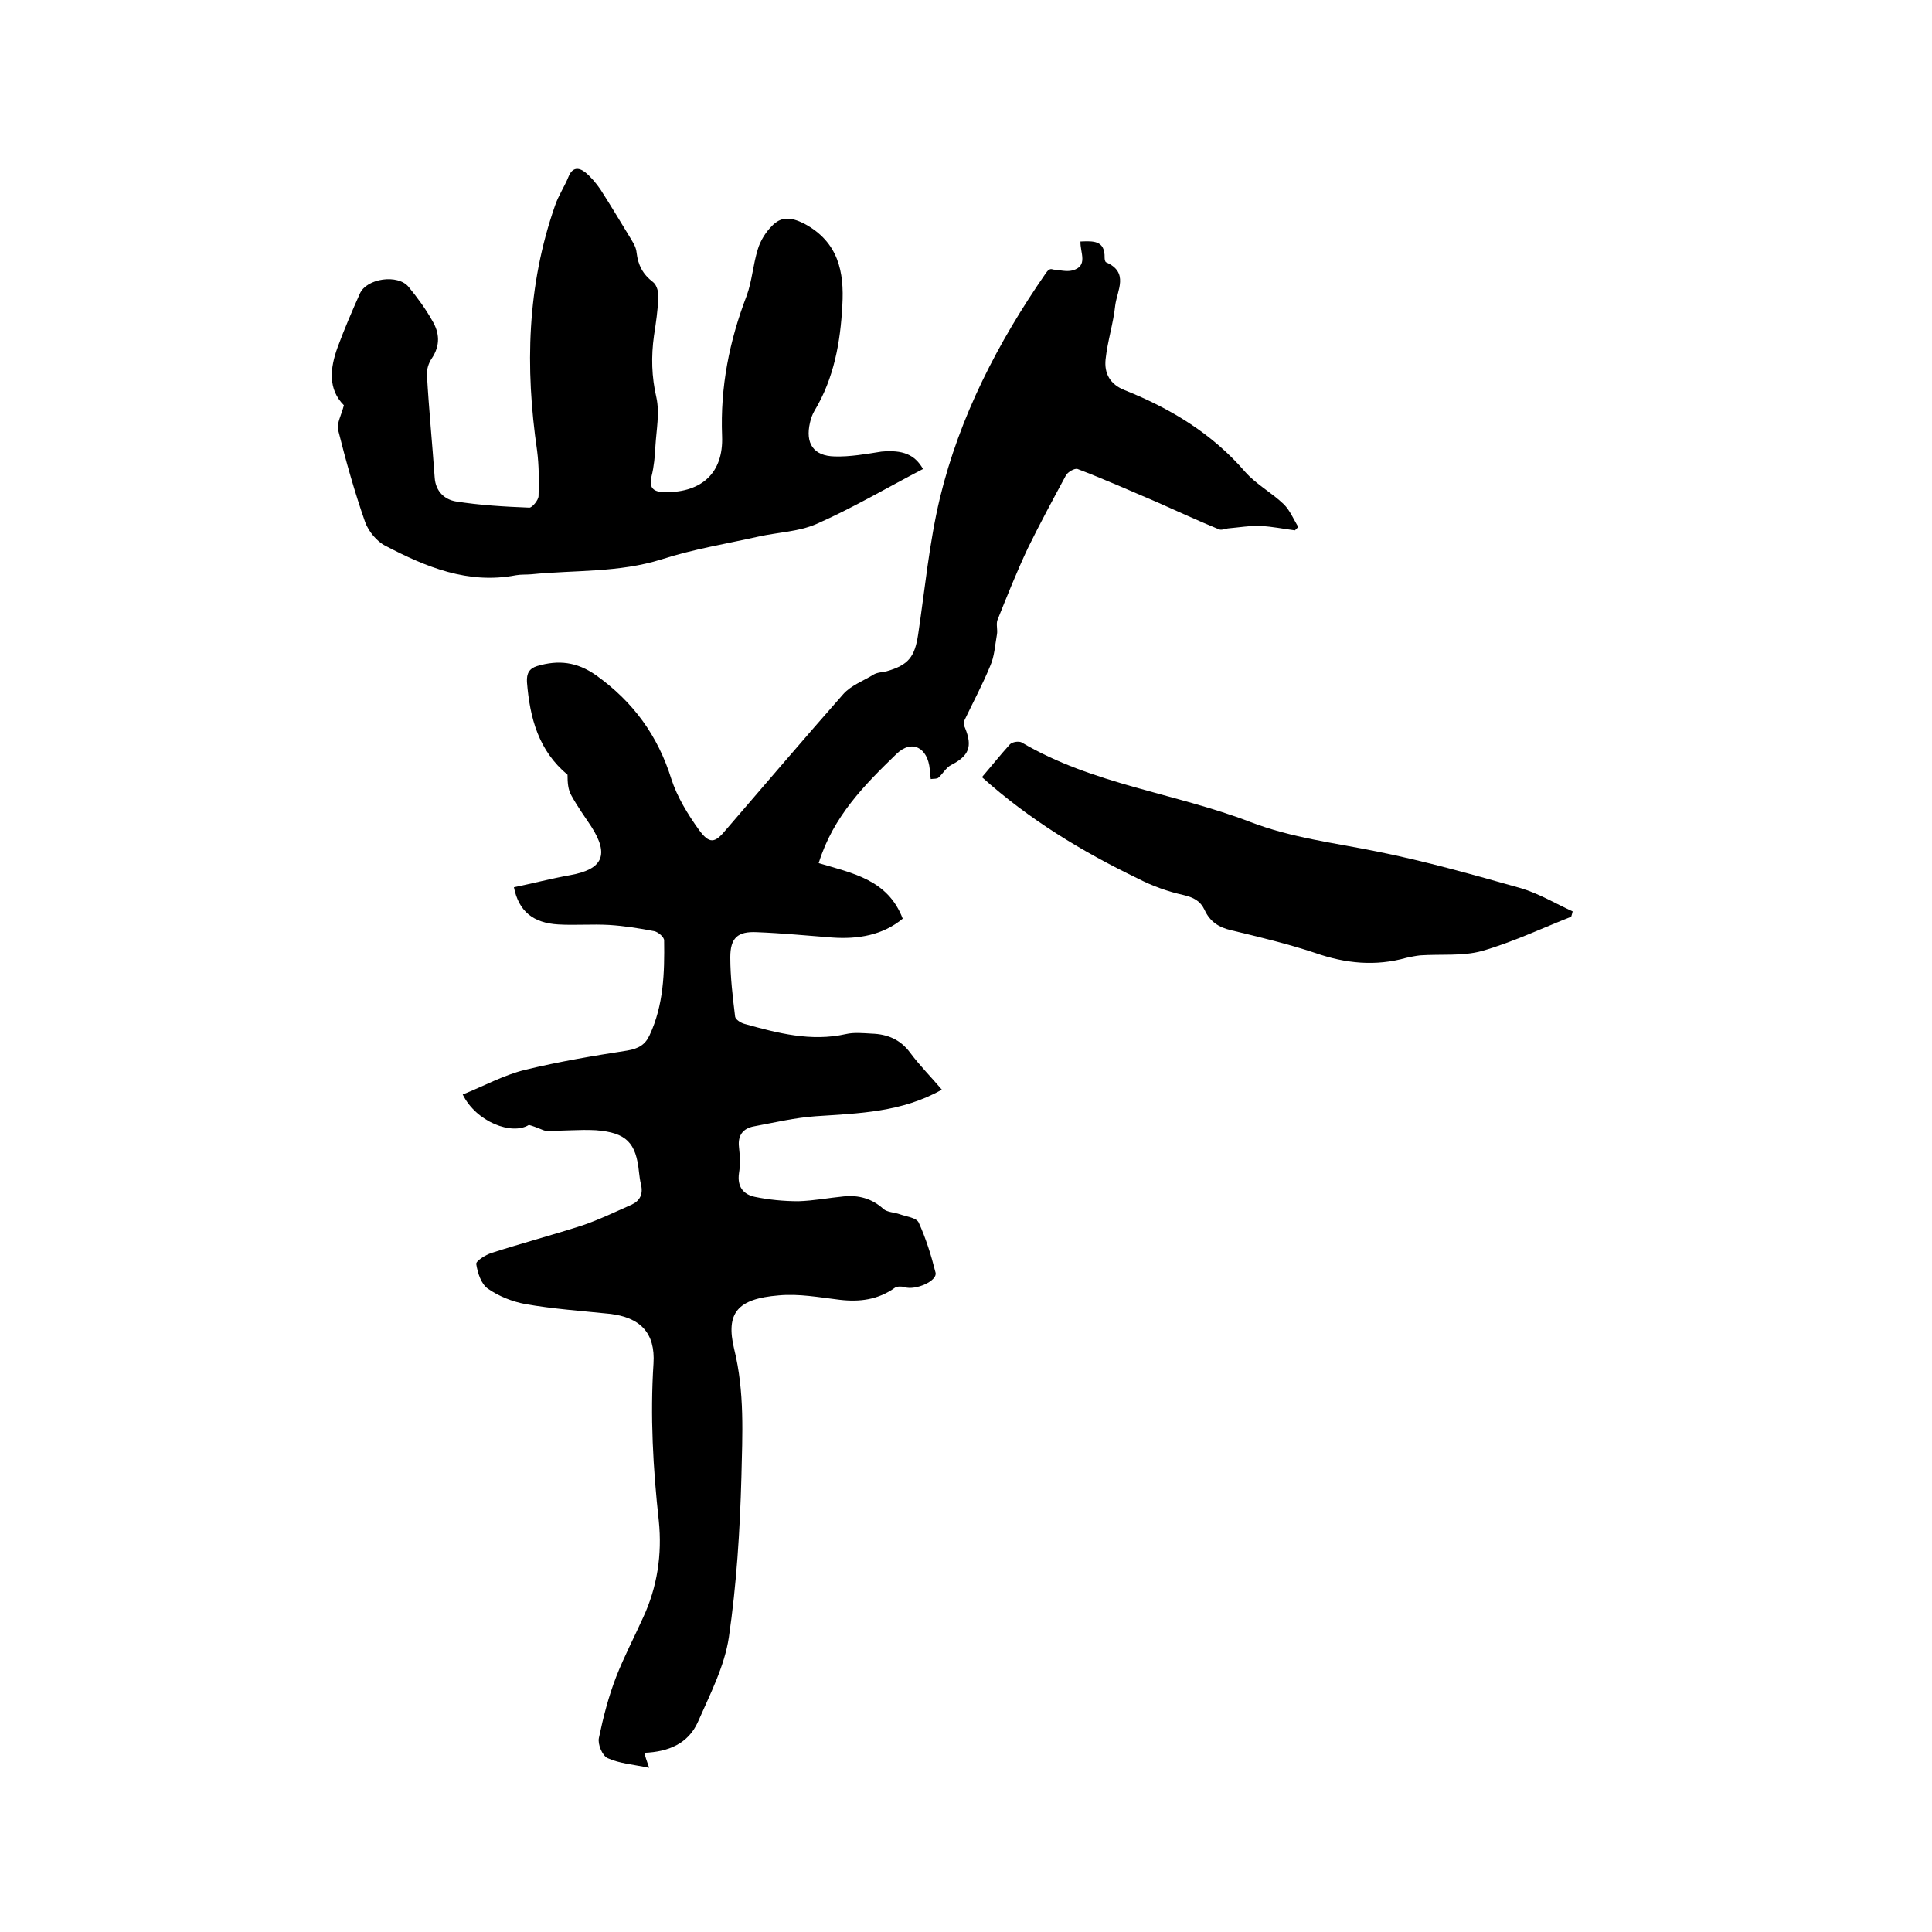
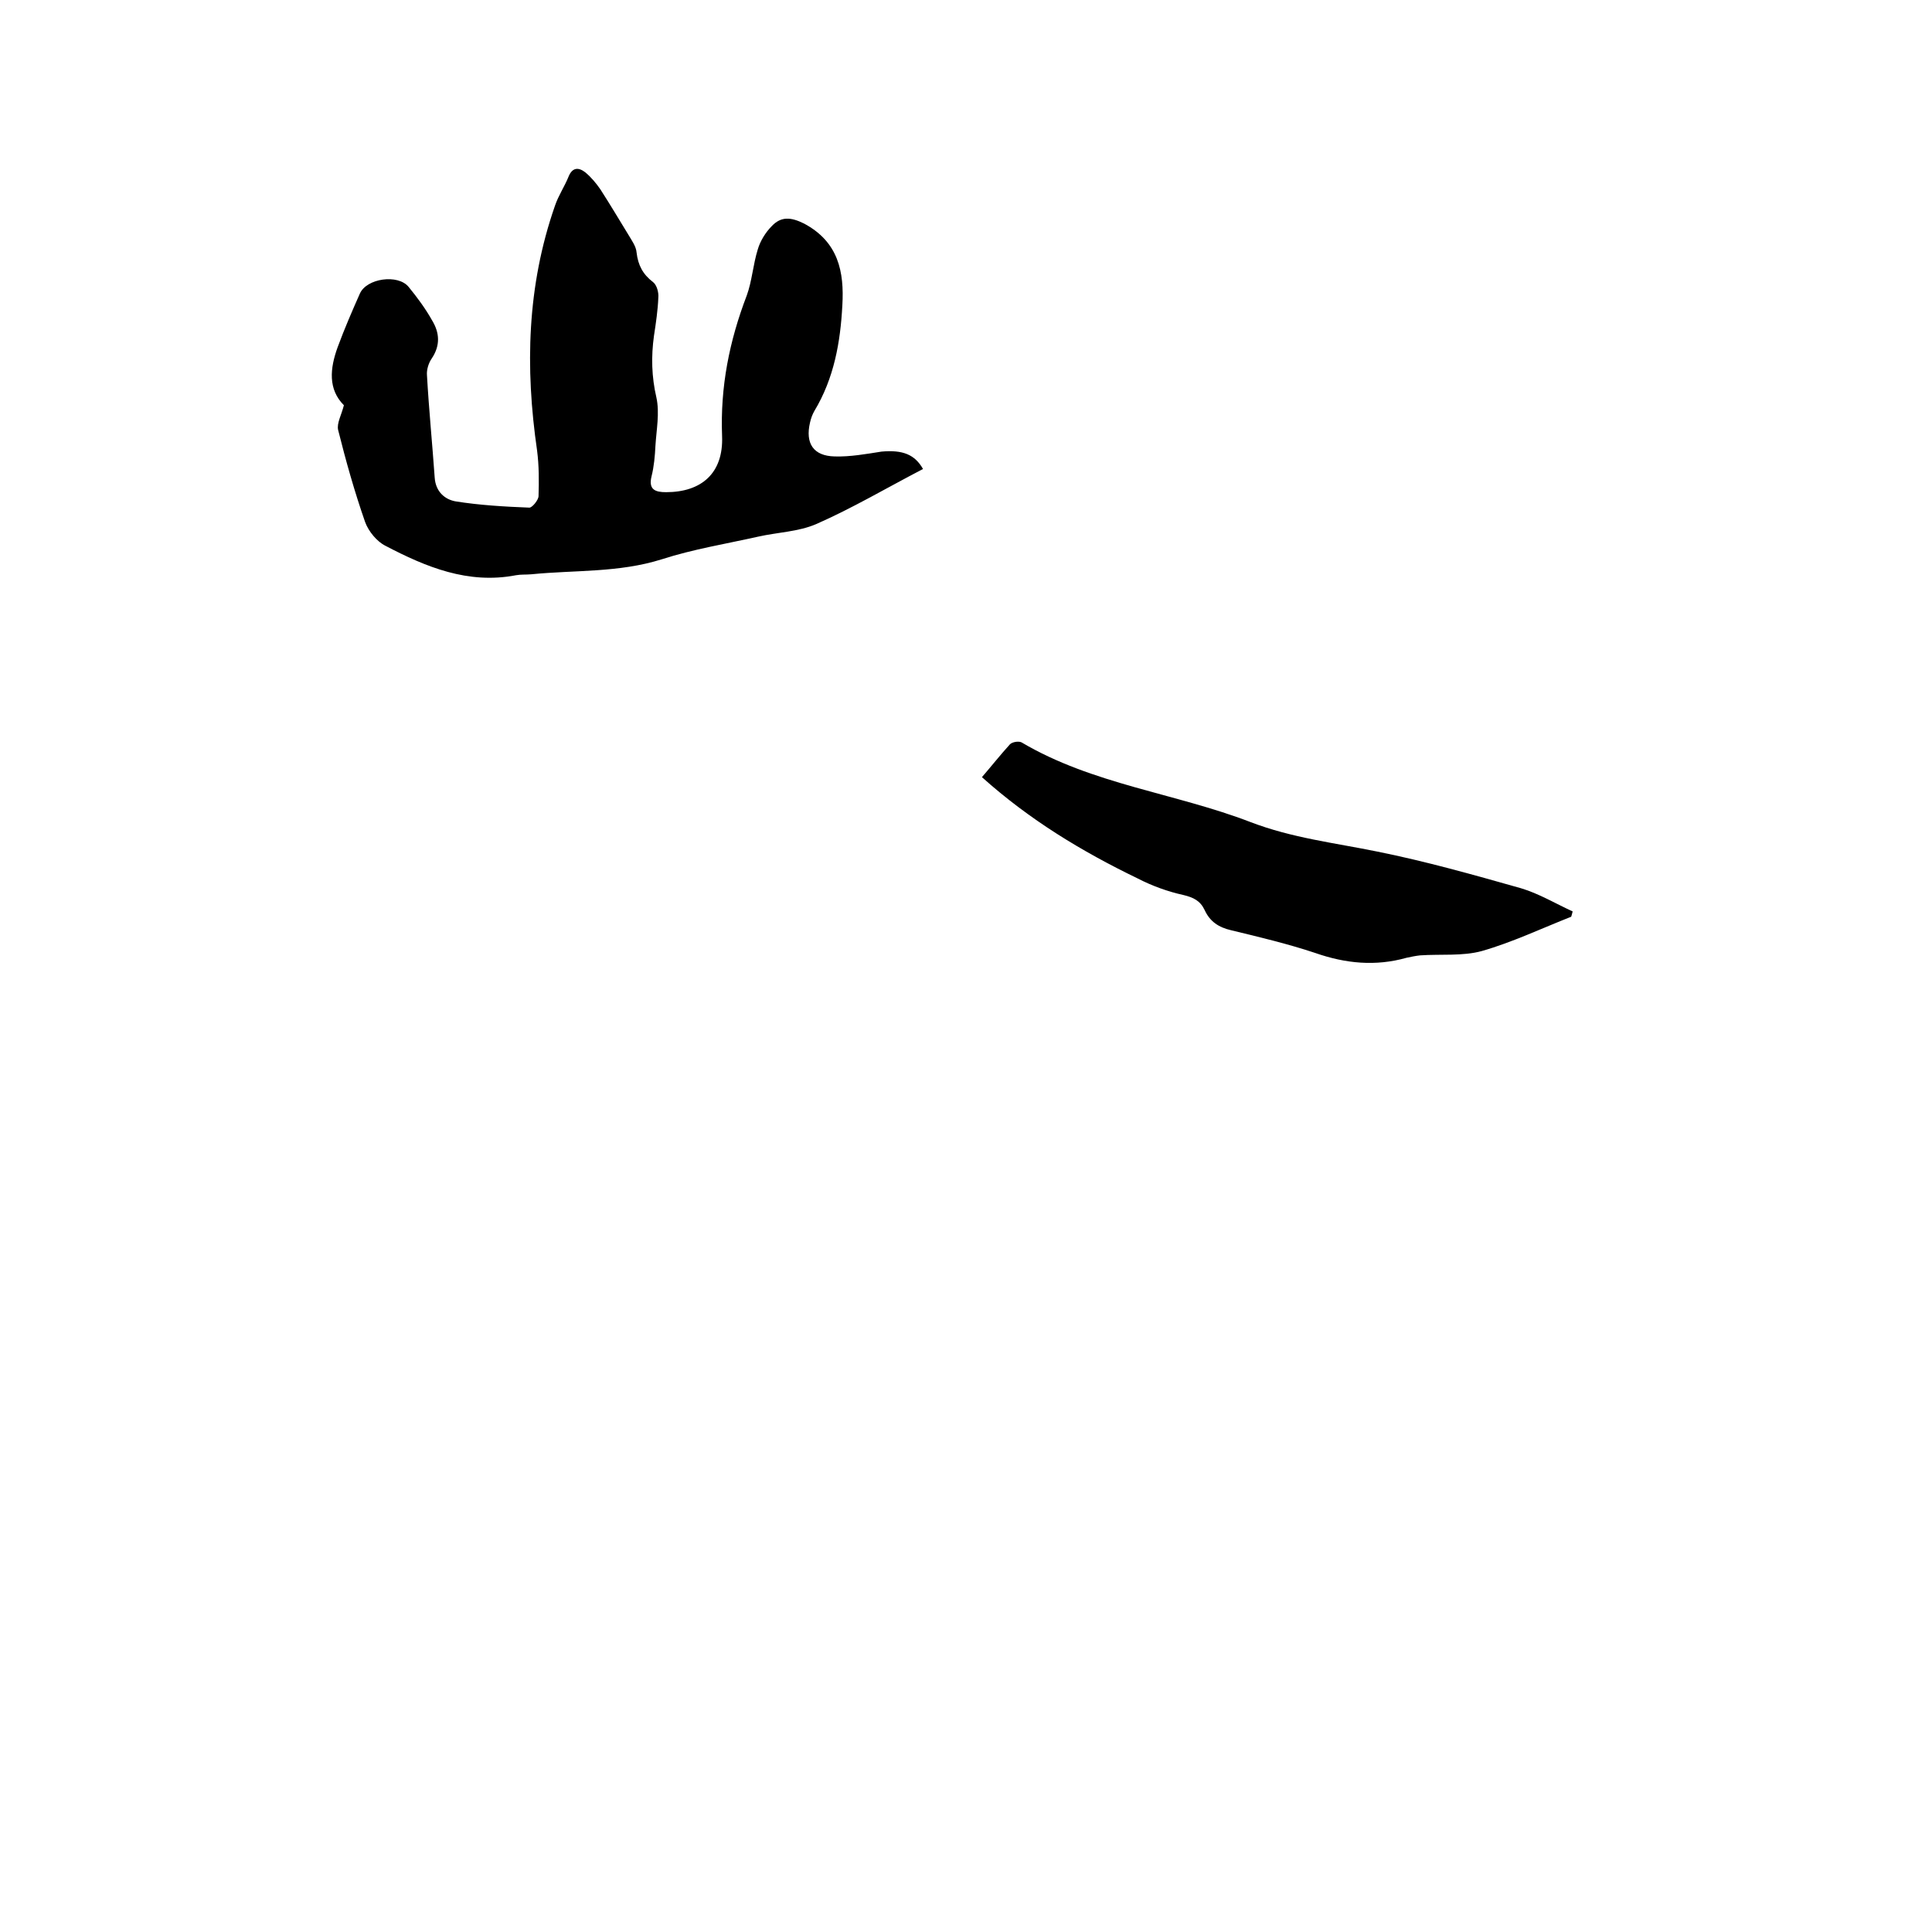
<svg xmlns="http://www.w3.org/2000/svg" enable-background="new 0 0 400 400" viewBox="0 0 400 400">
-   <path d="m109.5 232.9c-3.5 2.2-10.9-.6-13.7-6.3 4.3-1.7 8.4-4 12.9-5.1 7-1.7 14.1-2.9 21.2-4 2.3-.4 3.7-1.2 4.6-3.2 2.9-6.2 3.1-12.9 3-19.6 0-.7-1.2-1.7-2-1.9-3.1-.6-6.2-1.1-9.4-1.3-3.5-.2-7 .1-10.5-.1-5.2-.3-8.2-2.7-9.2-7.7 3.9-.8 7.7-1.8 11.6-2.5 6.8-1.2 8.2-4.2 4.4-10.1-1.4-2.1-2.9-4.2-4.1-6.4-.7-1.2-.8-2.7-.8-4.3-6-5-7.8-11.7-8.4-19.2-.1-1.8.5-2.8 2.1-3.3 4.4-1.3 8.2-.9 12.2 1.9 7.7 5.5 12.8 12.5 15.6 21.5 1.2 3.7 3.4 7.3 5.7 10.5 2.2 3 3.3 2.8 5.6 0 8.1-9.4 16.1-18.8 24.3-28.1 1.6-1.8 4.1-2.7 6.2-4 .8-.5 1.8-.5 2.7-.7 4.6-1.3 5.9-3 6.6-7.7 1.4-9.4 2.3-19 4.5-28.2 4.1-16.9 12-32.2 21.9-46.5.4-.6.9-1.1 1.5-.8 1.3.1 2.8.5 4 .2 3.4-.9 1.6-3.7 1.7-6 2.6-.1 5.1-.3 5 3.4 0 .3.1.8.3.9 4.8 2.1 2.3 5.8 1.9 8.9-.4 3.8-1.6 7.4-2 11.2-.3 2.9.9 5.2 4 6.4 9.5 3.8 18.1 9 24.9 16.9 2.3 2.6 5.5 4.3 8 6.7 1.3 1.3 2 3.1 3 4.7-.2.2-.5.5-.7.7-2.4-.3-4.7-.8-7.1-.9-2.2-.1-4.5.3-6.8.5-.6.1-1.3.4-1.8.2-4.4-1.8-8.7-3.8-13-5.7-5.4-2.3-10.8-4.7-16.3-6.8-.6-.2-2 .6-2.4 1.3-2.7 5-5.4 10-7.9 15.1-2.3 4.9-4.3 9.9-6.3 14.9-.3.9.1 2-.1 3-.4 2.2-.5 4.5-1.4 6.5-1.6 3.9-3.6 7.6-5.4 11.4-.2.4 0 1 .2 1.4 1.6 3.9.8 5.8-2.9 7.7-1 .5-1.7 1.8-2.6 2.6-.3.3-1 .2-1.6.3-.1-.7-.1-1.4-.2-2-.4-4.5-3.7-6.3-6.9-3.2-6.6 6.4-13.1 12.9-16.1 22.6 7 2.1 14.3 3.4 17.4 11.5-4.1 3.4-9.2 4.3-14.7 3.9-5.2-.4-10.3-.9-15.5-1.1-4-.2-5.5 1.2-5.5 5.2 0 4.1.5 8.2 1 12.3.1.6 1.2 1.3 2 1.5 6.8 1.9 13.7 3.7 20.9 2.1 1.7-.4 3.6-.2 5.4-.1 3.2.1 5.9 1.2 7.9 3.9s4.4 5.1 6.6 7.7c-8.3 4.7-17.2 4.9-26.1 5.5-4.3.3-8.5 1.3-12.8 2.1-2.2.4-3.4 1.8-3.1 4.3.2 1.8.3 3.6 0 5.4-.4 2.8.9 4.4 3.3 4.9 2.9.6 6 .9 9 .9 3.2-.1 6.3-.7 9.4-1 3-.3 5.8.4 8.2 2.6.8.7 2.3.7 3.4 1.1 1.4.5 3.4.7 3.9 1.7 1.5 3.3 2.6 6.8 3.5 10.4.4 1.7-4.1 3.7-6.4 3-.6-.2-1.5-.2-2 .1-3.5 2.5-7.3 3-11.5 2.5s-8.4-1.3-12.6-.9c-8.5.7-11 3.6-9.2 11.1 2.2 8.9 1.7 17.7 1.5 26.5-.3 11.1-1 22.2-2.6 33.2-.9 6-3.9 11.8-6.4 17.5-2 4.5-6.1 6.2-11.1 6.4.2.8.4 1.4 1 3.1-3.4-.7-6.2-.9-8.6-2-1.1-.5-2.1-2.9-1.8-4.2.9-4.3 2-8.6 3.6-12.7s3.7-8.1 5.5-12.1c3-6.4 4-13.2 3.3-20.1-1.2-10.9-1.8-21.7-1.1-32.6.4-6.3-2.7-9.6-9.2-10.3-5.8-.6-11.6-1-17.3-2-2.7-.5-5.5-1.6-7.8-3.2-1.4-1-2.1-3.2-2.4-5.1-.1-.6 1.9-1.9 3.2-2.3 6.2-2 12.6-3.7 18.8-5.7 3.5-1.2 6.8-2.8 10.2-4.3 1.7-.8 2.4-2.2 1.9-4.2-.2-.8-.3-1.7-.4-2.5-.6-6.1-2.6-8.2-8.9-8.7-3.5-.2-7 .2-10.5.1-.6-.1-1.6-.7-3.4-1.2z" />
  <path d="m191.1 97.1c-7.5 3.9-14.6 8.1-22.1 11.4-3.7 1.6-8 1.7-12 2.6-6.7 1.5-13.5 2.6-20 4.7-8.9 2.8-18 2.2-27 3.1-1.1.1-2.1 0-3.2.2-9.9 1.9-18.6-1.7-27-6.1-1.8-.9-3.5-3-4.2-4.9-2.2-6.3-4-12.7-5.6-19.1-.3-1.4.7-3.1 1.2-5.1-3.3-3.3-2.9-7.6-1.3-12 1.4-3.8 3-7.5 4.6-11.1 1.4-3.2 7.9-4.1 10.1-1.4 1.8 2.2 3.5 4.5 4.9 7 1.5 2.5 1.7 5.1-.1 7.8-.7 1-1.1 2.4-1 3.5.4 7.1 1.1 14.1 1.6 21.2.2 2.9 2.1 4.5 4.3 4.9 5 .8 10.2 1.1 15.3 1.3.6 0 1.9-1.6 1.9-2.4.1-3.1.1-6.3-.3-9.4-2.5-17.2-2.1-34.1 3.7-50.7.7-2.1 2-4 2.8-6s2.1-2 3.5-.9c1.2 1 2.2 2.2 3.1 3.5 2 3.1 3.9 6.3 5.8 9.4.7 1.2 1.6 2.4 1.7 3.7.3 2.6 1.3 4.5 3.4 6.1.8.6 1.2 2.2 1.1 3.2-.1 2.6-.5 5.3-.9 7.9-.6 4.3-.5 8.5.5 12.8.7 3.2 0 6.7-.2 10-.1 2.1-.3 4.3-.8 6.3-.7 2.8.8 3.3 3 3.3 7.3 0 11.9-3.9 11.6-11.6-.4-10.2 1.5-19.7 5.1-29.1 1.1-3 1.3-6.4 2.3-9.6.5-1.7 1.6-3.5 2.9-4.8 1.9-2 3.9-1.9 6.7-.5 7.1 3.8 8.3 10 7.9 16.9-.4 7.6-1.7 15.1-5.8 21.9-.4.7-.7 1.5-.9 2.4-1 4.3.7 6.9 5.1 7 3.2.1 6.5-.5 9.7-1 4.4-.4 6.9.6 8.6 3.6z" />
  <path d="m203.3 160.9c1.9-2.2 3.8-4.6 5.8-6.8.5-.5 1.8-.7 2.4-.4 14.7 8.7 31.8 10.5 47.4 16.5 8.6 3.3 17.4 4.3 26.2 6.1 10 2 19.9 4.8 29.8 7.6 3.7 1.1 7.2 3.2 10.7 4.8-.1.4-.2.8-.3 1.1-6.1 2.4-12.2 5.3-18.5 7.1-4 1.1-8.5.6-12.8.9-.9.1-1.9.3-2.8.5-6.4 1.8-12.6 1.2-18.9-1-5.7-1.9-11.6-3.3-17.4-4.7-2.6-.6-4.4-1.8-5.5-4.2-.9-1.9-2.3-2.6-4.4-3.1-3.2-.7-6.5-1.9-9.4-3.4-11.6-5.6-22.5-12.2-32.3-21z" />
</svg>